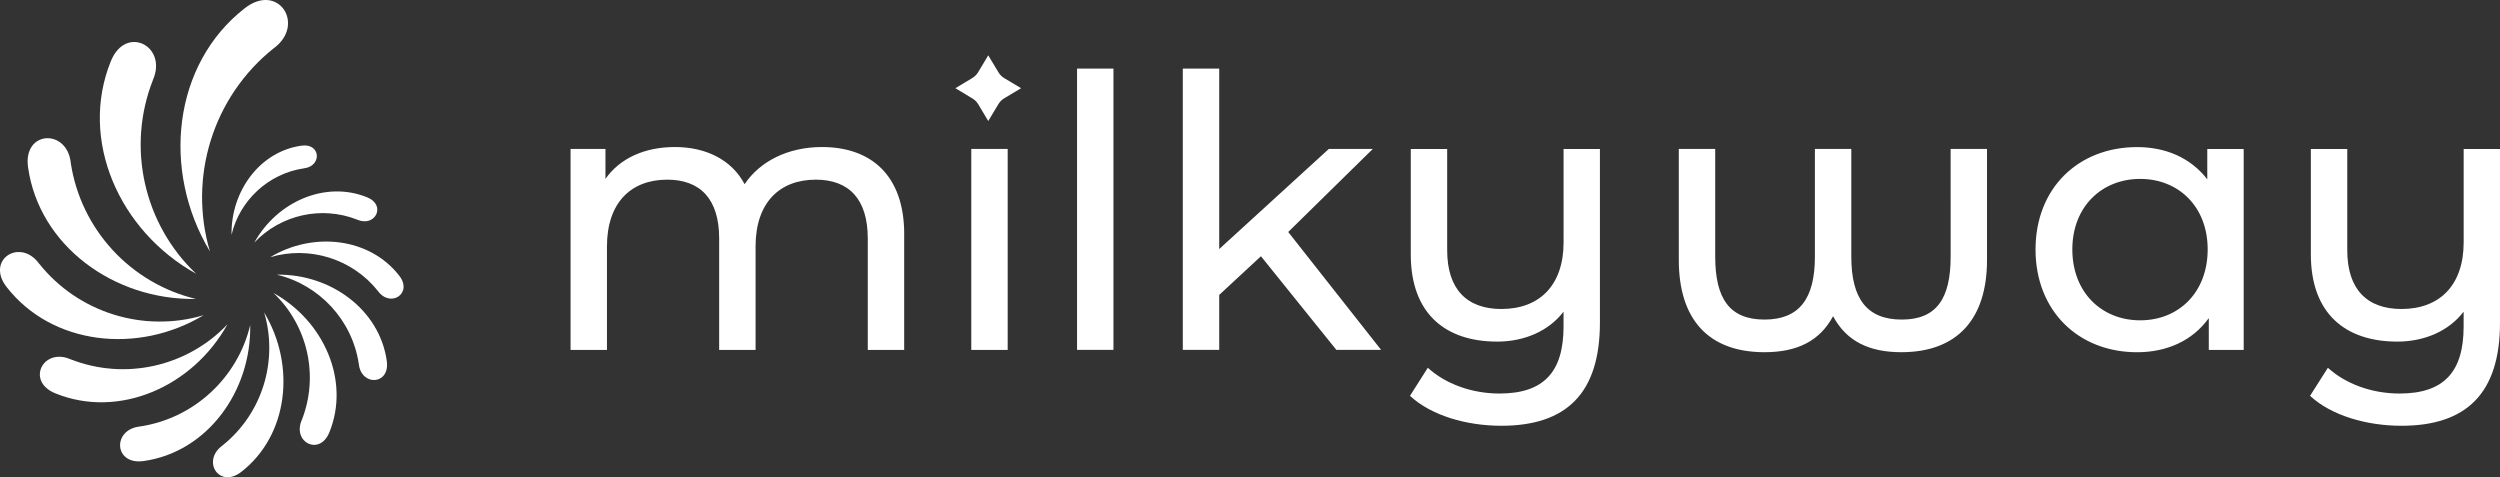
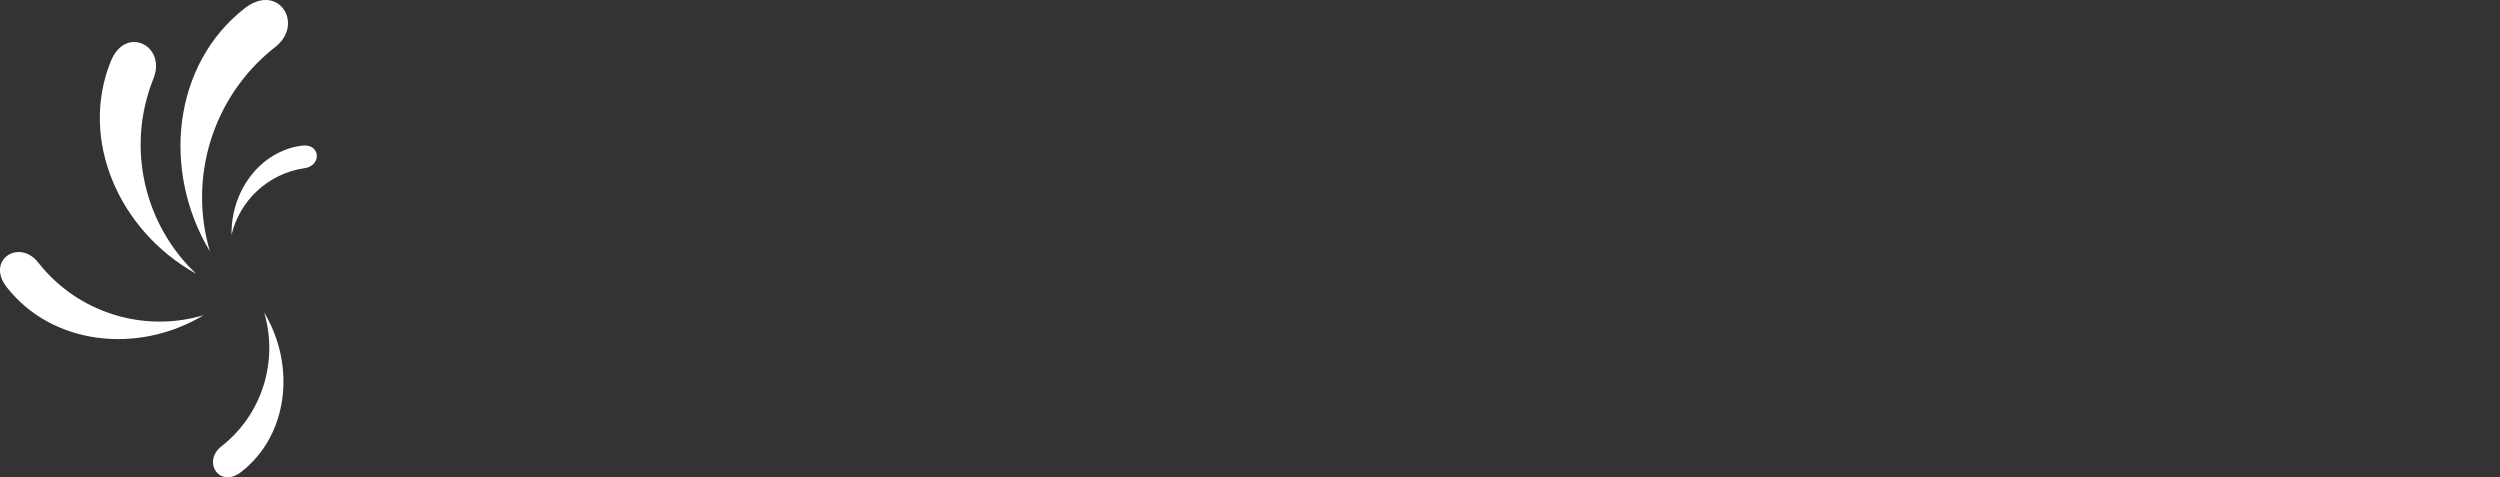
<svg xmlns="http://www.w3.org/2000/svg" id="Layer_1" width="695.63" height="132.79">
  <rect width="100%" height="100%" fill="#333333" stroke="none" />
  <defs>
    <style>.cls-1{opacity:.15}.cls-1,.cls-2,.cls-3{fill:#fff}.cls-1,.cls-3{fill-rule:evenodd}</style>
  </defs>
  <path d="M84.56 46.83c-9.89 1.48-17.85 8.89-20.13 18.49-.21-12.14 7.9-23.19 19.47-24.79 5.41-.75 5.7 5.75.66 6.3M76.19 13.4C59.2 26.91 52.29 49.46 58.43 69.99 44.86 47.41 48.12 17.83 68.12 2.28 77.48-5 85.07 6.89 76.2 13.4" class="cls-3" />
  <path d="M42.56 22.23c-7.42 18.82-2.49 40.24 12.03 53.95-21.48-11.91-32.63-37.29-23.74-59.17 4.16-10.23 15.83-4.18 11.7 5.21" class="cls-3" />
-   <path d="M19.67 45.24c2.78 18.65 16.75 33.64 34.86 37.94-22.88.4-43.71-14.89-46.73-36.69-1.41-10.2 10.83-10.75 11.88-1.25" class="cls-3" />
  <path d="M10.85 73.32C21.78 87.07 40.04 92.67 56.66 87.7c-18.28 10.99-42.22 8.35-54.82-7.84-5.89-7.57 3.73-13.72 9-6.54" class="cls-3" />
-   <path d="M19.62 99.97c15.24 6.01 32.58 2.01 43.68-9.74-9.64 17.39-30.19 26.42-47.9 19.22-8.28-3.37-3.38-12.81 4.22-9.47M38.91 118.68c15.1-2.25 27.23-13.56 30.71-28.22.33 18.53-12.06 35.39-29.7 37.83-8.26 1.14-8.7-8.77-1.01-9.61" class="cls-3" />
  <path d="M61.85 124.01c11.14-8.85 15.66-23.63 11.64-37.09 8.89 14.8 6.76 34.18-6.35 44.38-6.13 4.77-11.11-3.02-5.29-7.29" class="cls-3" />
-   <path d="M83.98 116.88c4.86-12.33 1.63-26.37-7.89-35.36 14.08 7.8 21.38 24.44 15.56 38.77-2.73 6.71-10.37 2.74-7.67-3.42M99.85 101.29c-1.82-12.22-10.98-22.05-22.84-24.86 15-.26 28.65 9.76 30.62 24.05.92 6.68-7.1 7.05-7.78.82M105.19 80.99c-7.17-9.01-19.13-12.68-30.02-9.42 11.98-7.2 27.67-5.47 35.92 5.14 3.86 4.96-2.45 8.99-5.9 4.29M99.39 61.11c-9.99-3.94-21.35-1.32-28.62 6.38 6.32-11.4 19.78-17.31 31.39-12.59 5.43 2.21 2.22 8.4-2.77 6.21" class="cls-3" />
-   <path d="M84.56 46.83c-6.92 1.03-12.89 4.97-16.63 10.52 3.55-8.28 11.15-14.29 20.14-14.5h.04c.33 1.68-.84 3.68-3.54 3.98M76.19 13.4C61.36 25.19 54.21 43.88 56.72 62.09c-6.79-22.36.49-47.15 20.03-59.04.62-.38 1.23-.69 1.82-.93 2.4 2.81 2.35 7.81-2.38 11.28M42.56 22.23C36.11 38.59 39 56.92 49.4 70.44 33.5 55.56 27.82 32.15 38.05 13.45c.3-.55.63-1.05.96-1.5 3.36 1.04 5.79 5.17 3.55 10.28M19.67 45.24C22.05 61.21 32.64 74.49 47 80.68c-19.53-4.76-34.76-20.9-35.22-40.59-.01-.51 0-1 .05-1.45 3.23-.85 7.26 1.33 7.83 6.6M10.85 73.32c9.02 11.35 23.03 17.14 36.99 16.03-17.55 4.48-36.51-1.55-45.78-16.78-.21-.34-.38-.67-.54-1 2.23-2.12 6.43-2.19 9.33 1.75M19.62 99.97c12.61 4.97 26.65 3.09 37.41-4.36-12.08 11.88-30.25 15.89-44.88 7.9-.32-.18-.62-.36-.89-.55.79-2.78 4.16-4.83 8.36-2.99M38.91 118.68c12.18-1.82 22.43-9.53 27.77-20.14-4.43 14.83-17.06 26.13-32.31 26.48-.28 0-.54 0-.8-.01-.68-2.61 1.08-5.87 5.34-6.33M61.85 124.01c8.92-7.09 13.6-17.99 13.04-28.96 3.16 13.93-1.78 28.74-13.82 36.07-.23.14-.46.27-.69.38-1.66-1.82-1.69-5.17 1.47-7.49M83.98 116.88c3.9-9.89 2.59-20.88-2.99-29.47 9.06 9.77 11.98 24.04 5.68 35.58-.12.22-.25.43-.38.63-2.19-.69-3.78-3.39-2.31-6.73M99.85 101.29c-1.41-9.48-7.24-17.52-15.33-21.97 11.43 3.88 20.01 13.84 20.29 25.79v.54c-2.08.43-4.58-1.01-4.95-4.37M105.18 80.99c-5.41-6.8-13.55-10.56-21.91-10.59 10.82-1.88 22 2.19 27.67 11.5.07.12.14.25.21.37-1.49 1.27-4.14 1.23-5.97-1.27M99.39 61.11c-7.33-2.89-15.41-2.25-22.06 1.35 7.82-6.26 18.5-8.03 27.24-3.25.08.04.16.09.24.14-.61 1.72-2.76 2.92-5.41 1.76" class="cls-1" />
-   <path d="M251.59 65.18v32.18h-10.13V66.34c0-10.97-5.27-16.35-14.45-16.35-10.13 0-16.77 6.44-16.77 18.57v28.8h-10.13V66.34c0-10.97-5.27-16.35-14.45-16.35-10.13 0-16.77 6.44-16.77 18.57v28.8h-10.13V41.44h9.71v8.33c4.01-5.7 10.87-8.86 19.31-8.86s15.72 3.38 19.41 10.34c4.22-6.33 12.03-10.34 21.52-10.34 13.61 0 22.89 7.81 22.89 24.26ZM274.98 15.4l-2.84 4.73c-.39.64-.92 1.18-1.57 1.57l-4.73 2.84 4.79 2.89c.64.39 1.18.93 1.56 1.57l2.79 4.68 2.84-4.73c.39-.64.92-1.18 1.57-1.57l4.73-2.84-4.7-2.81c-.64-.38-1.18-.92-1.57-1.56l-2.87-4.77ZM270.26 41.45h10.13v55.92h-10.13zM299.69 19.08h10.13v78.28h-10.13V19.08ZM350.86 71.3l-11.61 10.76v15.3h-10.13V19.08h10.13V69.3l30.49-27.85h12.24l-23.53 23.1 25.85 32.81h-12.45L350.86 71.3ZM445.18 41.45v48.32c0 19.73-9.39 28.7-27.43 28.7-9.71 0-19.52-2.85-25.42-8.33l4.96-7.81c4.85 4.43 12.13 7.17 19.94 7.17 12.34 0 17.83-6.01 17.83-18.67v-4.11c-4.11 5.38-10.87 8.33-18.46 8.33-14.45 0-24.05-7.81-24.05-24.26V41.46h10.13v28.17c0 10.87 5.49 16.35 15.09 16.35 10.55 0 17.3-6.54 17.3-18.57V41.46h10.13ZM552.89 41.45v30.91c0 16.35-8.23 25.64-23.84 25.64-8.65 0-15.19-2.85-18.99-10.02-3.69 6.86-9.92 10.02-19.09 10.02-15.72 0-23.84-9.28-23.84-25.64V41.45h10.13v29.96c0 11.82 4.11 17.51 13.71 17.51S505 83.22 505 71.41V41.45h10.13v29.96c0 11.82 4.43 17.51 14.03 17.51s13.61-5.7 13.61-17.51V41.45h10.13ZM624.31 41.45v55.92h-9.71v-8.86c-4.54 6.33-11.71 9.5-19.94 9.5-16.35 0-28.27-11.5-28.27-28.59s11.92-28.49 28.27-28.49c7.91 0 14.88 2.95 19.52 8.97v-8.44h10.13ZM614.29 69.4c0-11.92-8.12-19.62-18.78-19.62s-18.88 7.7-18.88 19.62 8.12 19.73 18.88 19.73 18.78-7.81 18.78-19.73ZM695.63 41.45v48.32c0 19.73-9.39 28.7-27.43 28.7-9.71 0-19.52-2.85-25.42-8.33l4.96-7.81c4.85 4.43 12.13 7.17 19.94 7.17 12.34 0 17.83-6.01 17.83-18.67v-4.11c-4.11 5.38-10.87 8.33-18.46 8.33-14.45 0-24.05-7.81-24.05-24.26V41.46h10.13v28.17c0 10.87 5.49 16.35 15.09 16.35 10.55 0 17.3-6.54 17.3-18.57V41.46h10.13Z" class="cls-2" />
</svg>